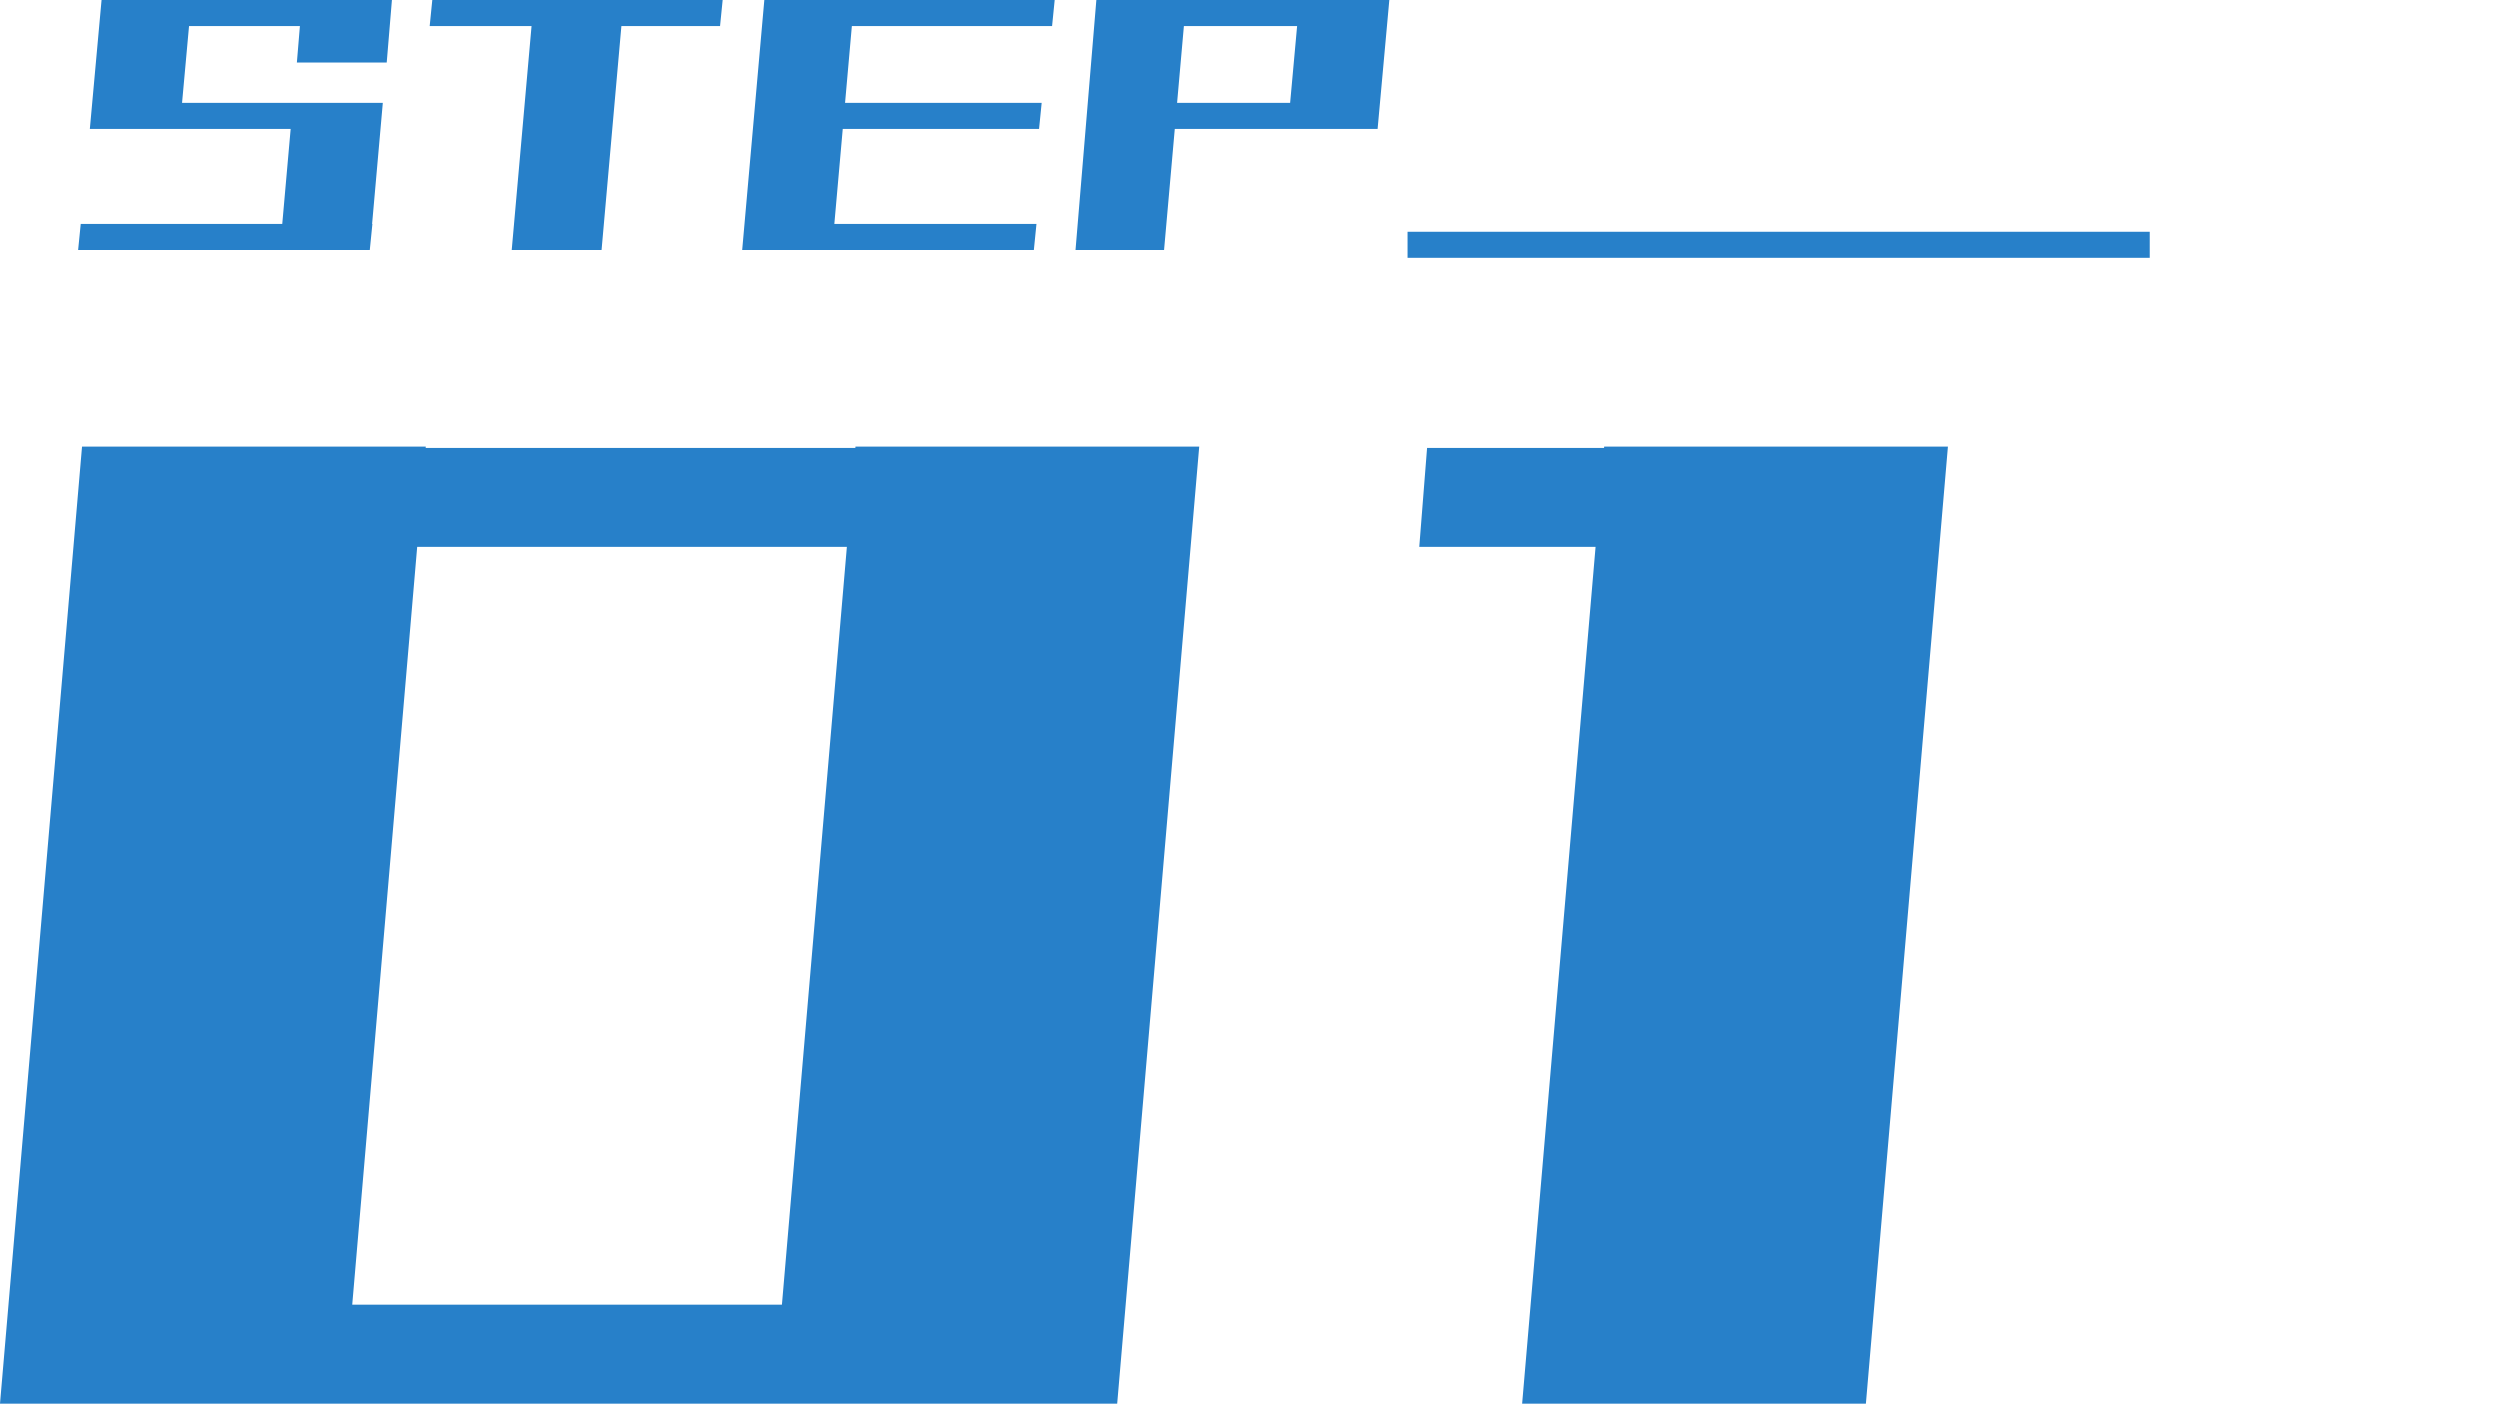
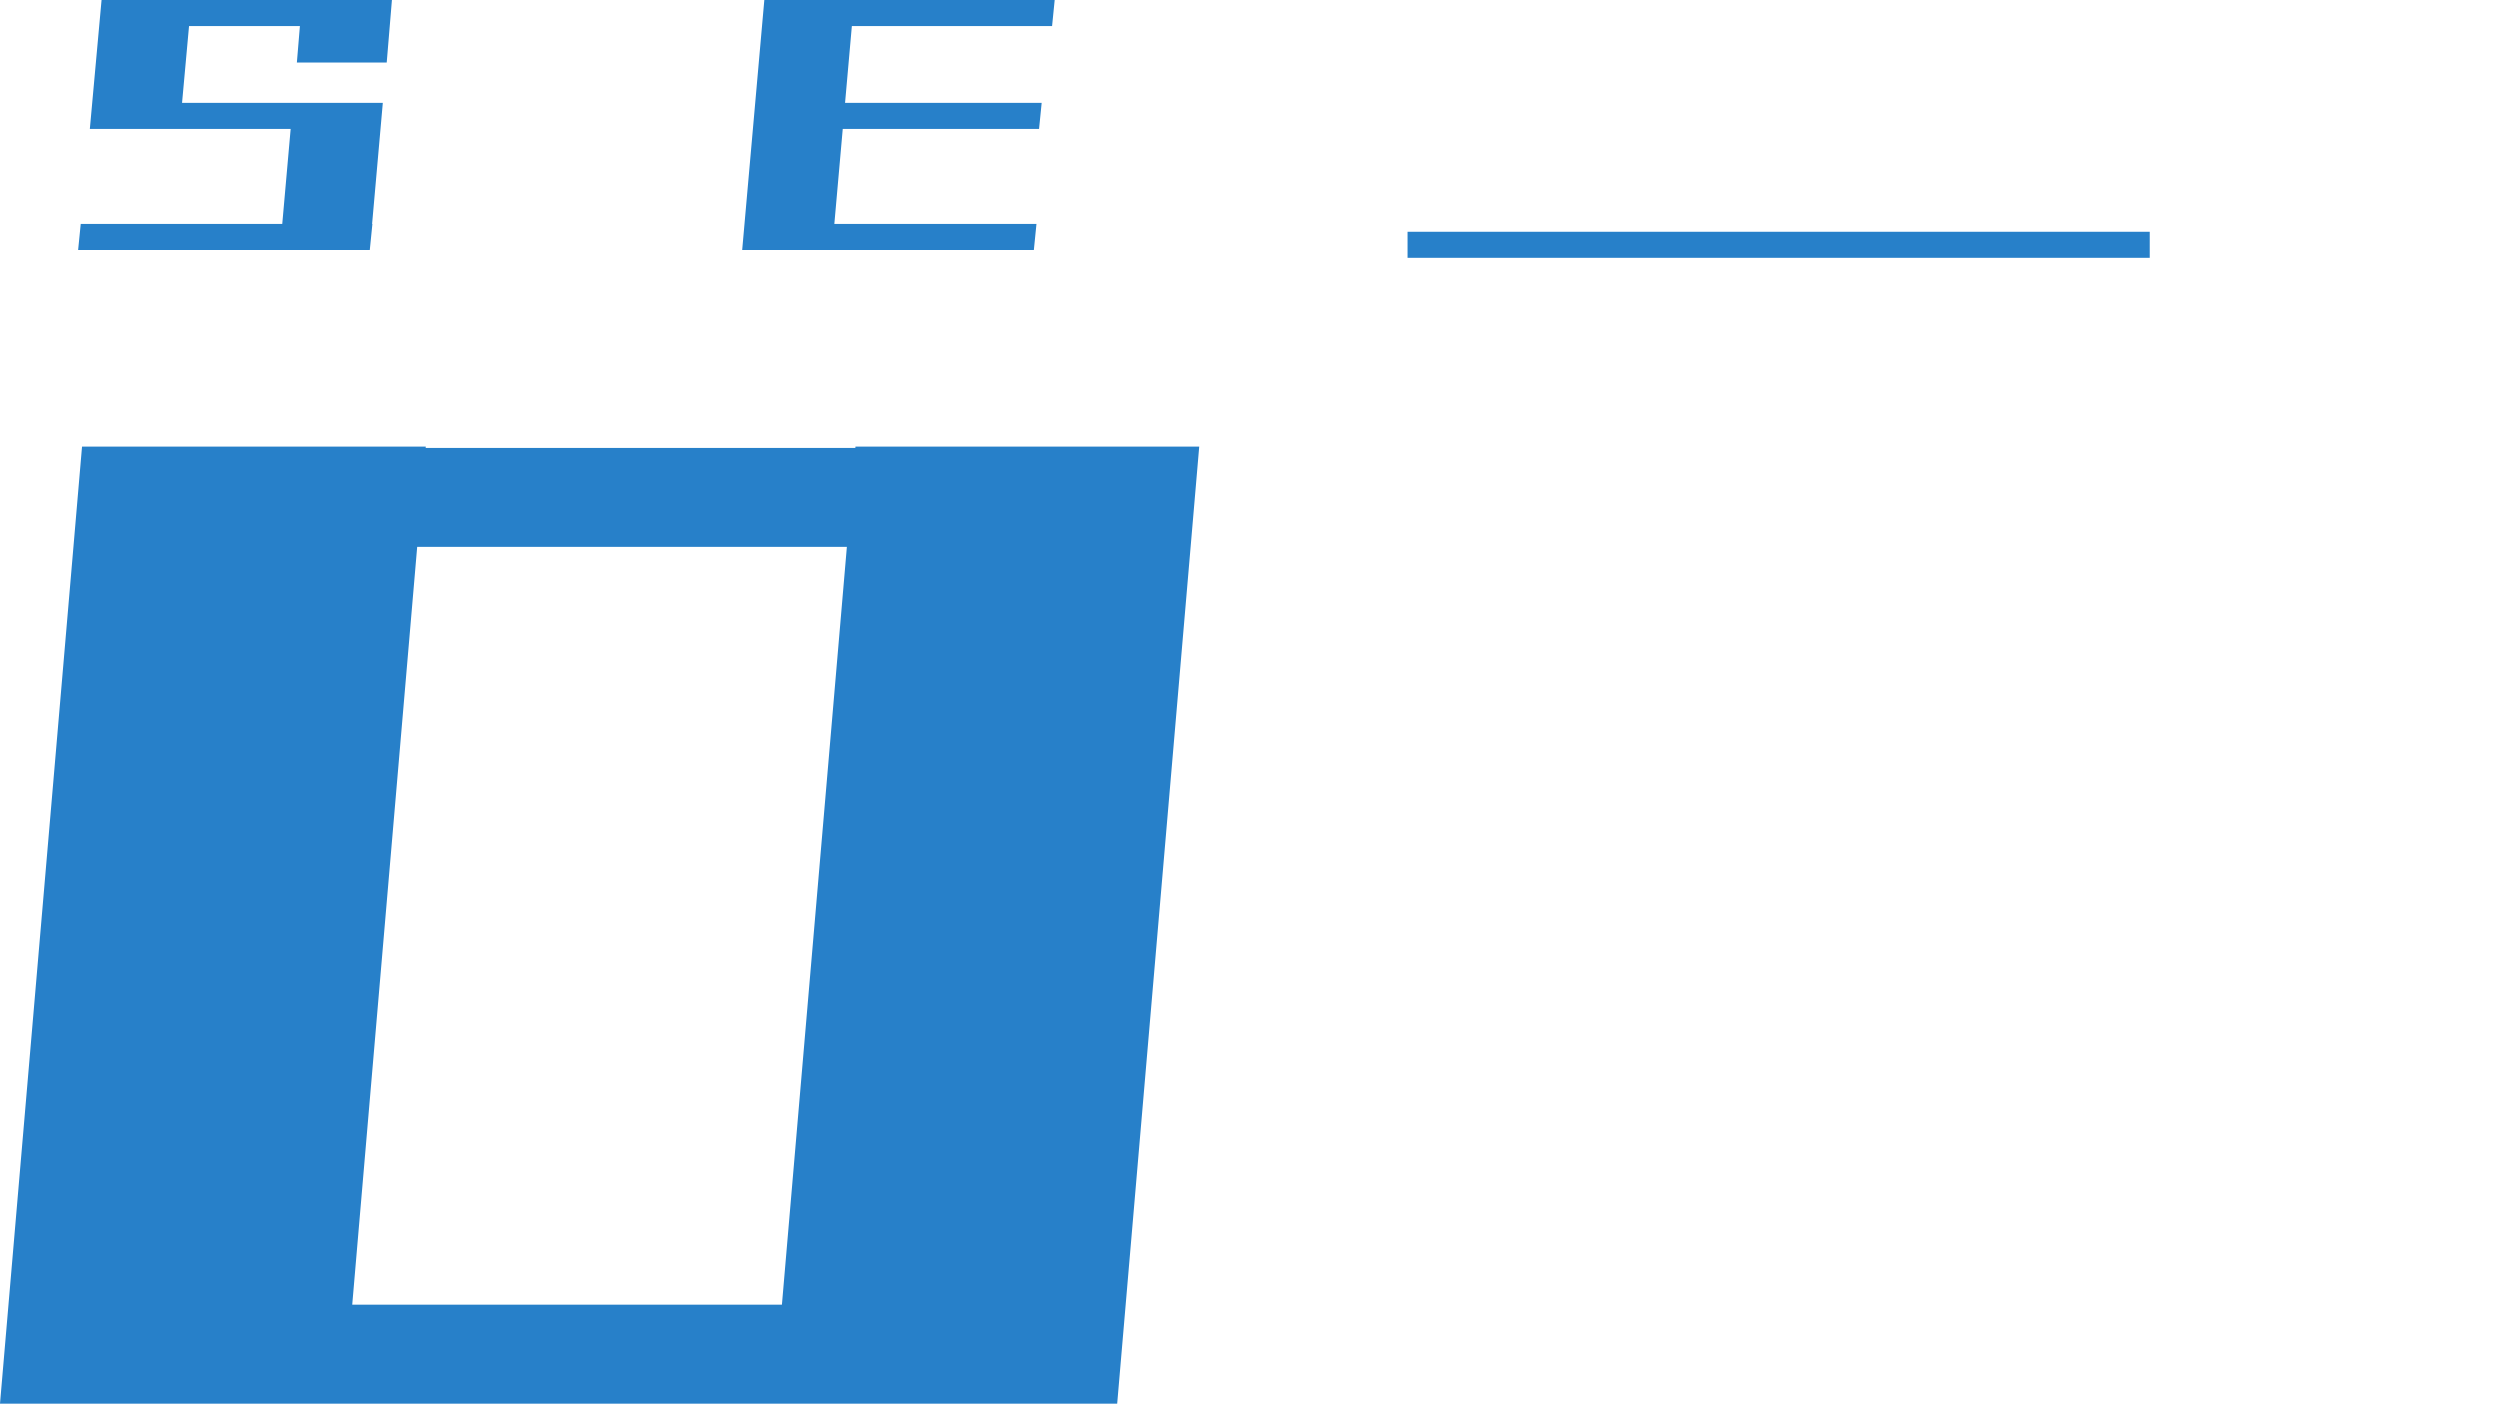
<svg xmlns="http://www.w3.org/2000/svg" version="1.1" id="icon" x="0px" y="0px" width="192px" height="108px" viewBox="0 0 192 108" style="enable-background:new 0 0 192 108;" xml:space="preserve">
  <style type="text/css">
	.st0{fill:#2780C9;}
</style>
  <g>
    <g>
      <path class="st0" d="M6,19.2l0.2-2h22.4l-0.2,2H6z M6.9,9.9L7.8,0h6.9l-0.9,9.9H6.9z M7.4,9.9l0.2-2h21.4l-0.2,2H7.4z M8,2l0.2-2    h21.4l-0.2,2H8z M21.5,19.2l1-11.3h6.9l-1,11.3H21.5z M22.8,4.8L23.2,0h6.9l-0.4,4.8H22.8z" />
-       <path class="st0" d="M33,2l0.2-2h22.3l-0.2,2H33z M39.3,19.2L41,0h6.9l-1.7,19.2H39.3z" />
      <path class="st0" d="M57,19.2L58.7,0h6.9l-1.7,19.2H57z M57.6,19.2l0.2-2h21.8l-0.2,2H57.6z M58.4,9.9l0.2-2H80l-0.2,2H58.4z     M58.9,2l0.2-2H81l-0.2,2H58.9z" />
-       <path class="st0" d="M82.6,19.2L84.2,0h6.9l-1.7,19.2H82.6z M83.9,9.9l0.2-2h21.4l-0.2,2H83.9z M84.6,2l0.2-2h21.4L106,2H84.6z     M98.9,9.9L99.8,0h6.9l-0.9,9.9H98.9z" />
    </g>
    <g>
      <path class="st0" d="M0,107.8l6.3-73.5h26.4l-6.3,73.5H0z M0,107.8l0.8-7.6h84l-0.6,7.6H0z M6.9,42l0.6-7.6h84L90.9,42H6.9z     M59.4,107.8l6.3-73.5h26.4l-6.3,73.5H59.4z" />
-       <path class="st0" d="M109,42l0.6-7.6H149l-0.6,7.6H109z M116.9,107.8l6.3-73.5h26.4l-6.3,73.5H116.9z" />
    </g>
    <rect x="108.1" y="17.8" class="st0" width="57" height="2" />
  </g>
</svg>